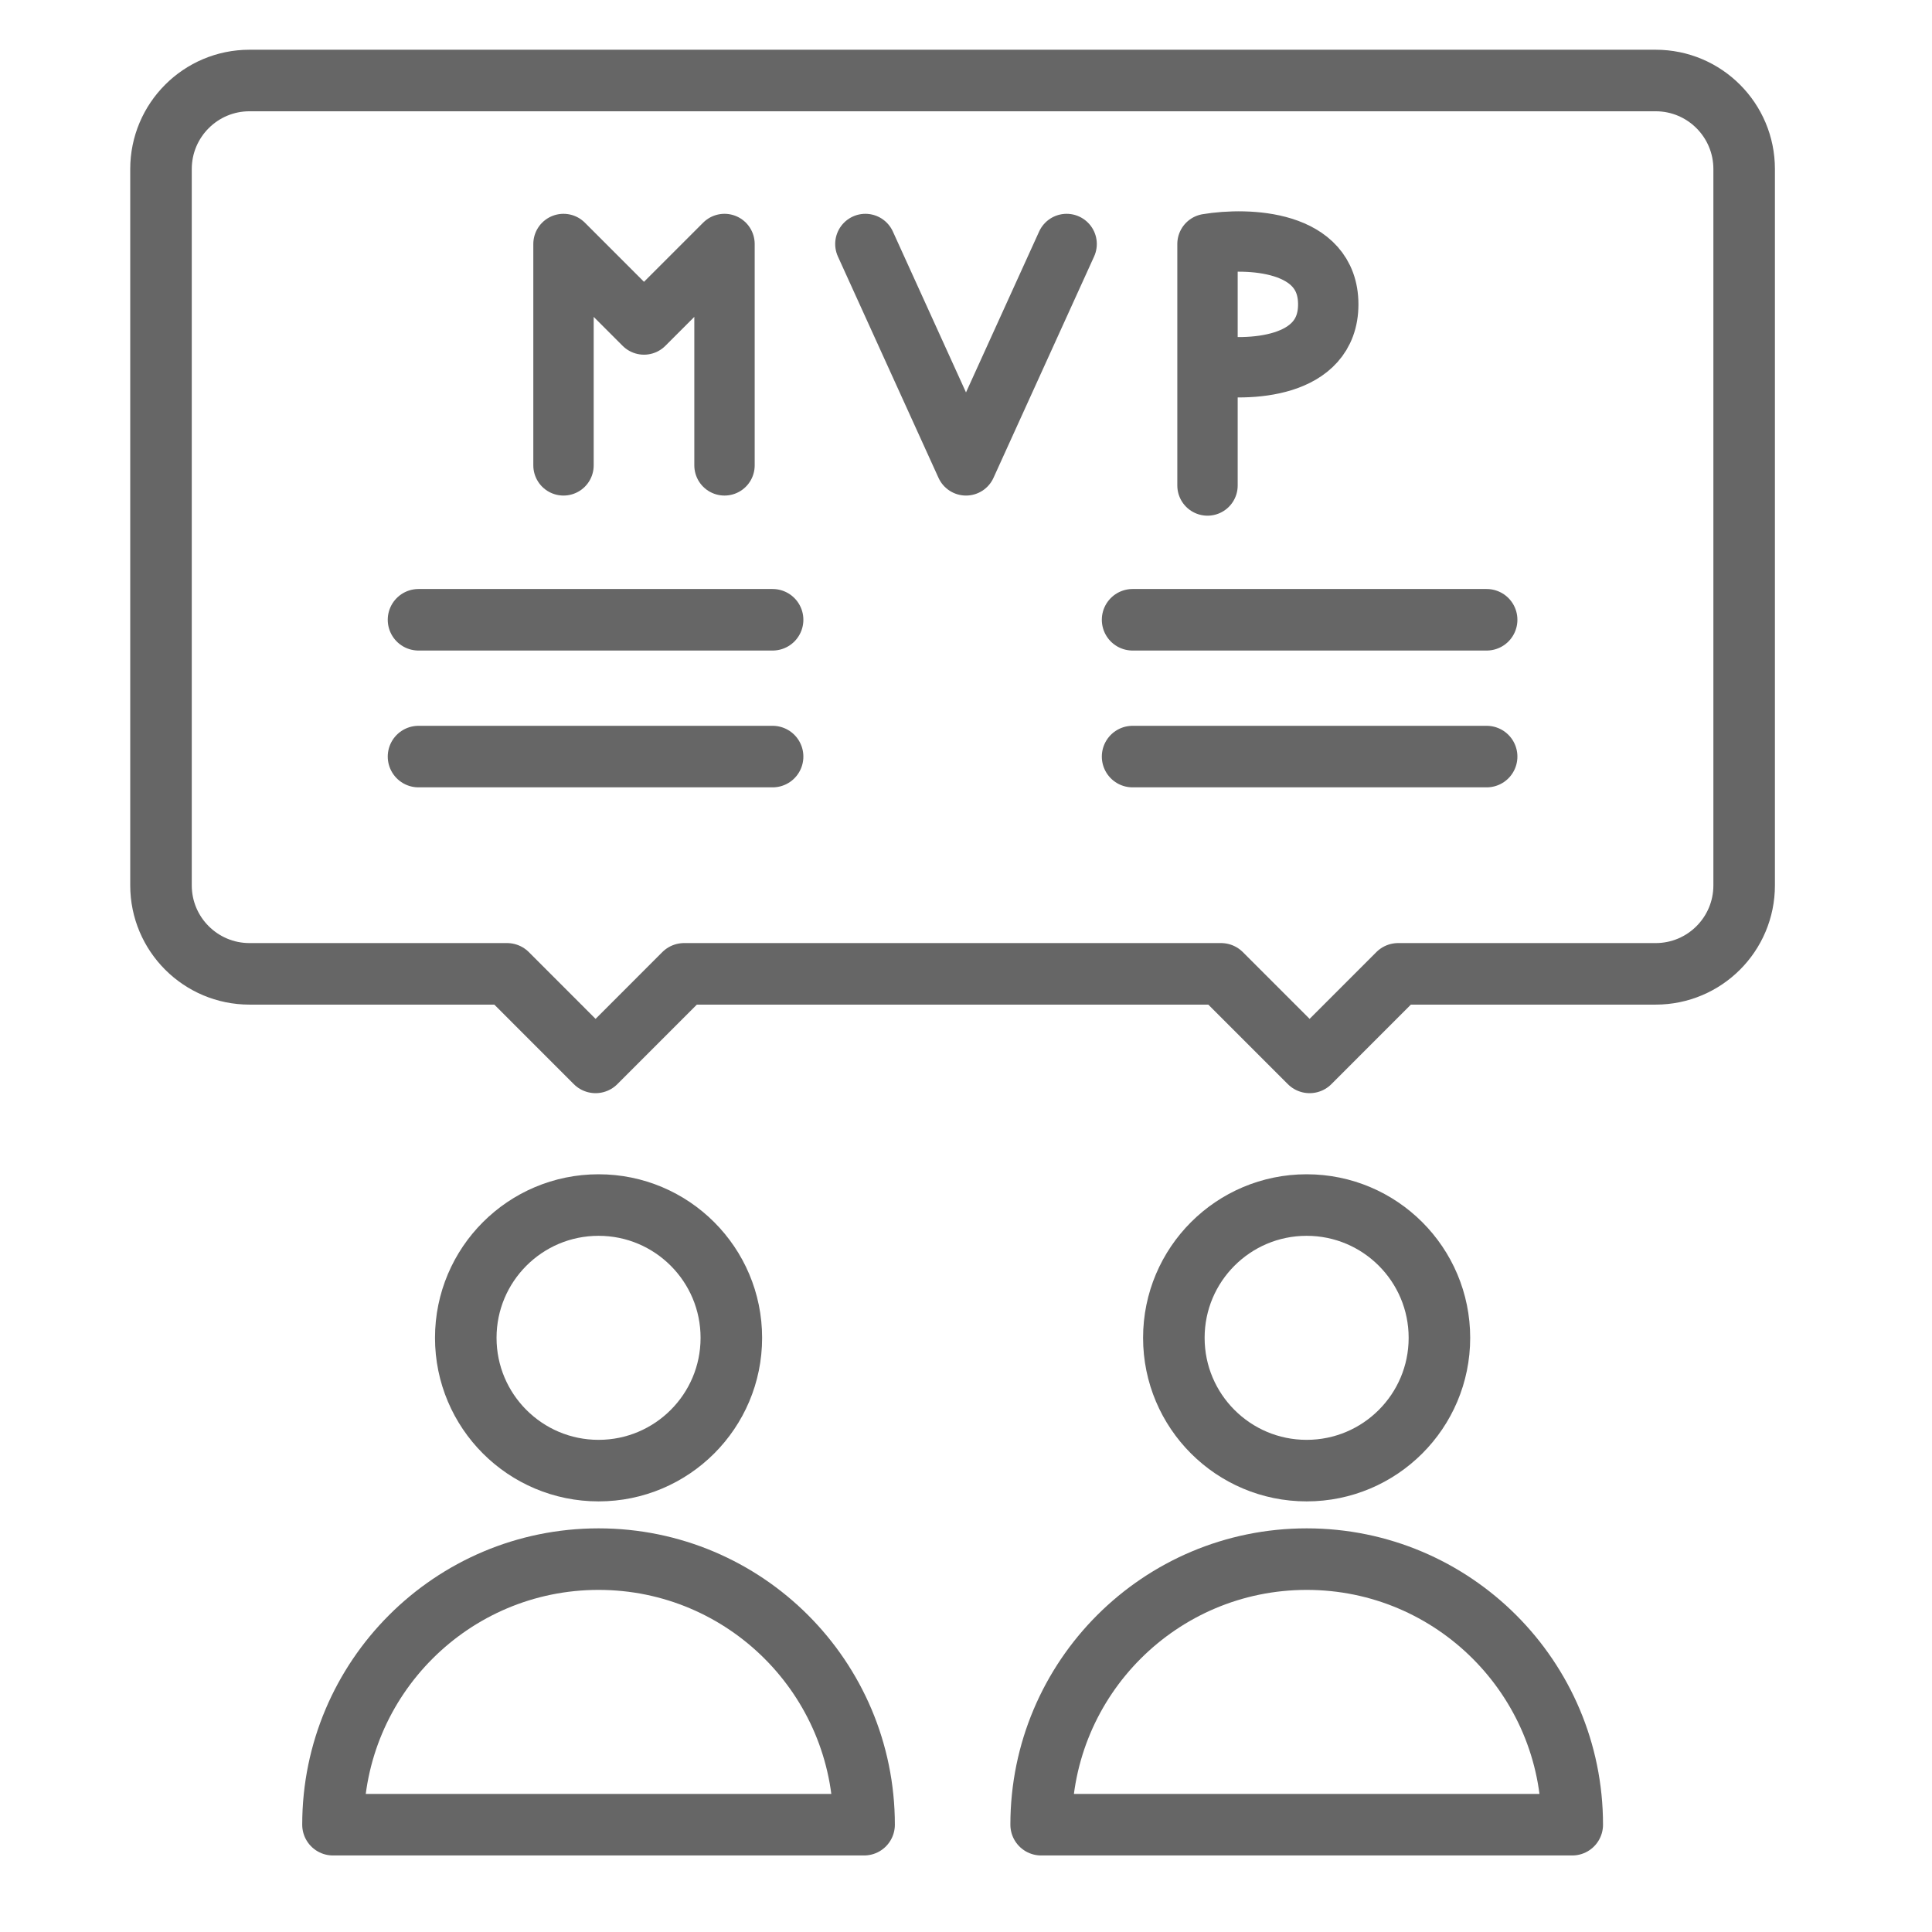
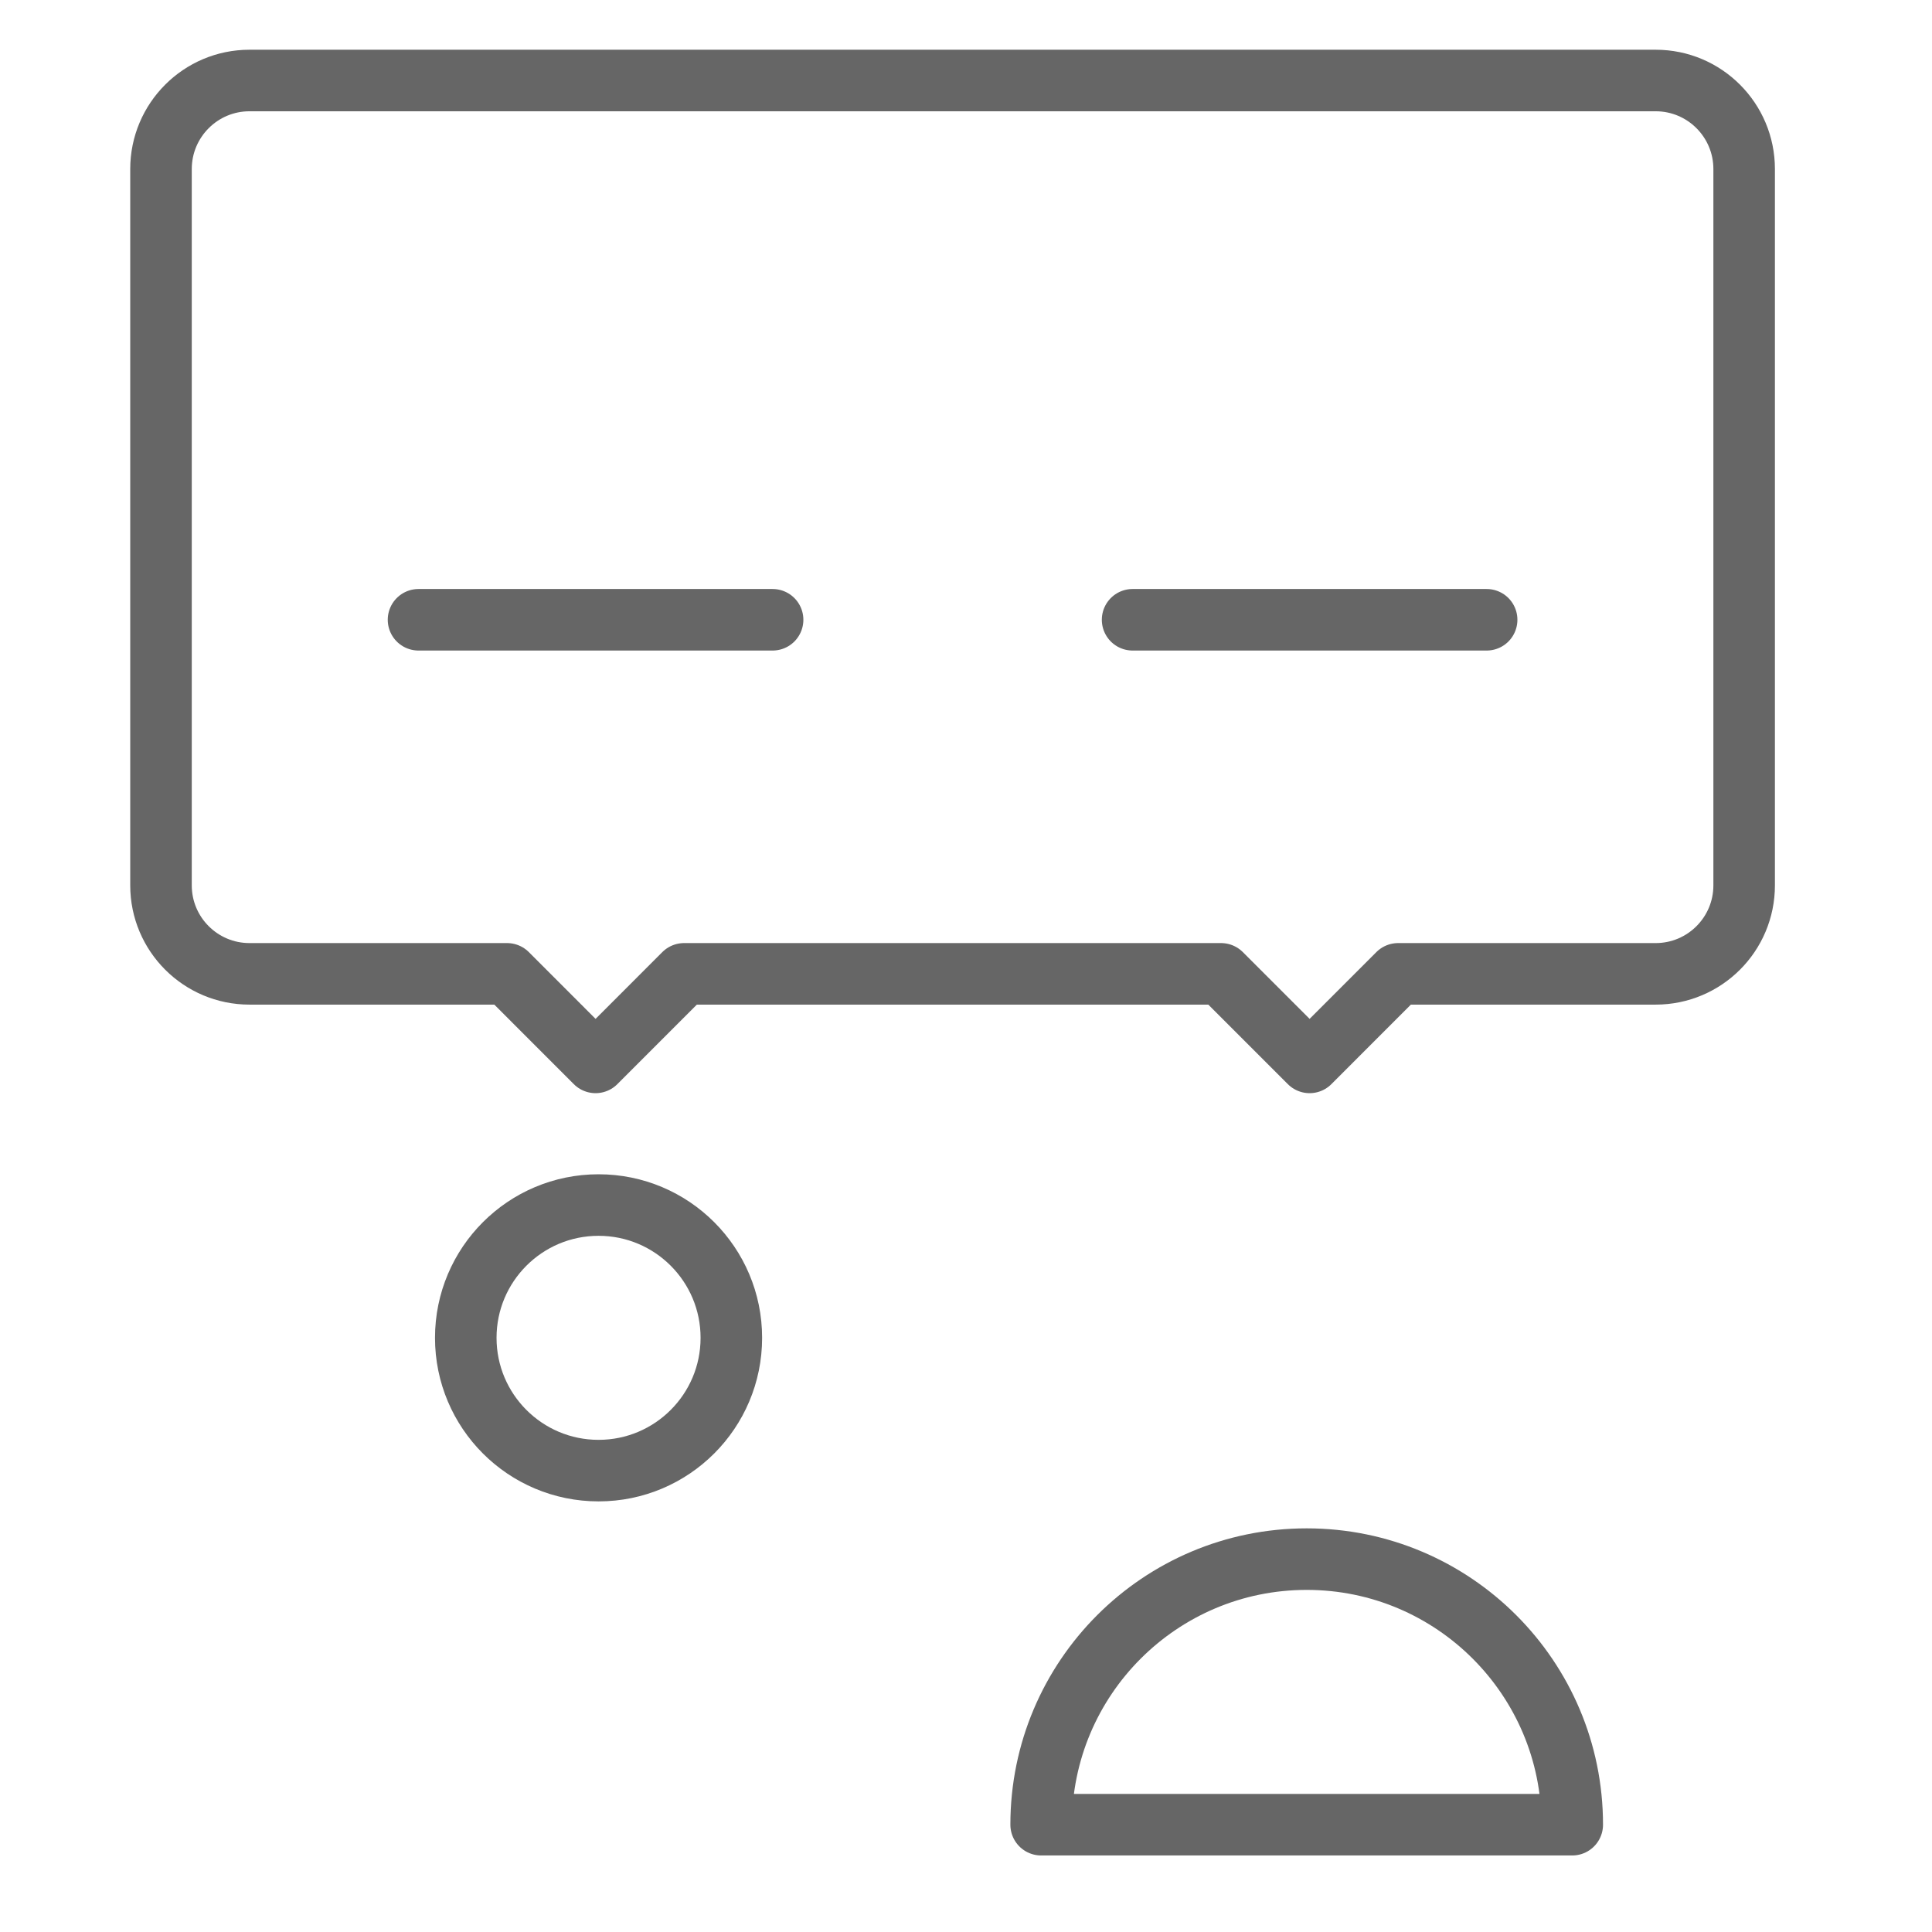
<svg xmlns="http://www.w3.org/2000/svg" width="48" height="48" viewBox="0 0 48 48" fill="none">
  <path d="M18.17 33.238C18.17 35.06 16.693 36.537 14.871 36.537C13.049 36.537 11.572 35.06 11.572 33.238C11.572 31.416 13.049 29.939 14.871 29.939C16.693 29.939 18.17 31.416 18.17 33.238Z" stroke="#666666" stroke-width="1.529" stroke-miterlimit="10" stroke-linecap="round" stroke-linejoin="round" />
-   <path d="M21.468 45.334H8.273C8.273 41.69 11.227 38.736 14.871 38.736C18.515 38.736 21.468 41.69 21.468 45.334Z" stroke="#666666" stroke-width="1.529" stroke-miterlimit="10" stroke-linecap="round" stroke-linejoin="round" />
-   <path d="M35.762 33.238C35.762 35.06 34.285 36.537 32.463 36.537C30.641 36.537 29.164 35.06 29.164 33.238C29.164 31.416 30.641 29.939 32.463 29.939C34.285 29.939 35.762 31.416 35.762 33.238Z" stroke="#666666" stroke-width="1.529" stroke-miterlimit="10" stroke-linecap="round" stroke-linejoin="round" />
  <path d="M39.062 45.334H25.867C25.867 41.69 28.821 38.736 32.465 38.736C36.108 38.736 39.062 41.69 39.062 45.334Z" stroke="#666666" stroke-width="1.529" stroke-miterlimit="10" stroke-linecap="round" stroke-linejoin="round" />
  <path d="M4 4.2V21.996C4 23.211 4.985 24.195 6.199 24.195H12.598L14.797 26.395L16.996 24.195H30.337L32.537 26.395L34.736 24.195H41.134C42.349 24.195 43.333 23.211 43.333 21.996V4.2C43.333 2.985 42.349 2 41.134 2H6.199C4.985 2 4 2.985 4 4.2Z" stroke="#666666" stroke-width="1.529" stroke-miterlimit="10" stroke-linecap="round" stroke-linejoin="round" />
  <path d="M10.398 15.398H19.195" stroke="#666666" stroke-width="1.529" stroke-miterlimit="10" stroke-linecap="round" stroke-linejoin="round" />
-   <path d="M10.398 18.797H19.195" stroke="#666666" stroke-width="1.529" stroke-miterlimit="10" stroke-linecap="round" stroke-linejoin="round" />
  <path d="M28.139 15.398H36.935" stroke="#666666" stroke-width="1.529" stroke-miterlimit="10" stroke-linecap="round" stroke-linejoin="round" />
-   <path d="M28.139 18.797H36.935" stroke="#666666" stroke-width="1.529" stroke-miterlimit="10" stroke-linecap="round" stroke-linejoin="round" />
-   <path d="M14 11.562V6.062L16 8.062L18 6.062V11.562M21.5 6.062L24 11.562L26.5 6.062M30 12.062V9.062M30 9.062V6.062C31 5.896 33 5.962 33 7.562C33 9.162 31 9.229 30 9.062Z" stroke="#666666" stroke-width="1.5" stroke-linecap="round" stroke-linejoin="round" />
</svg>